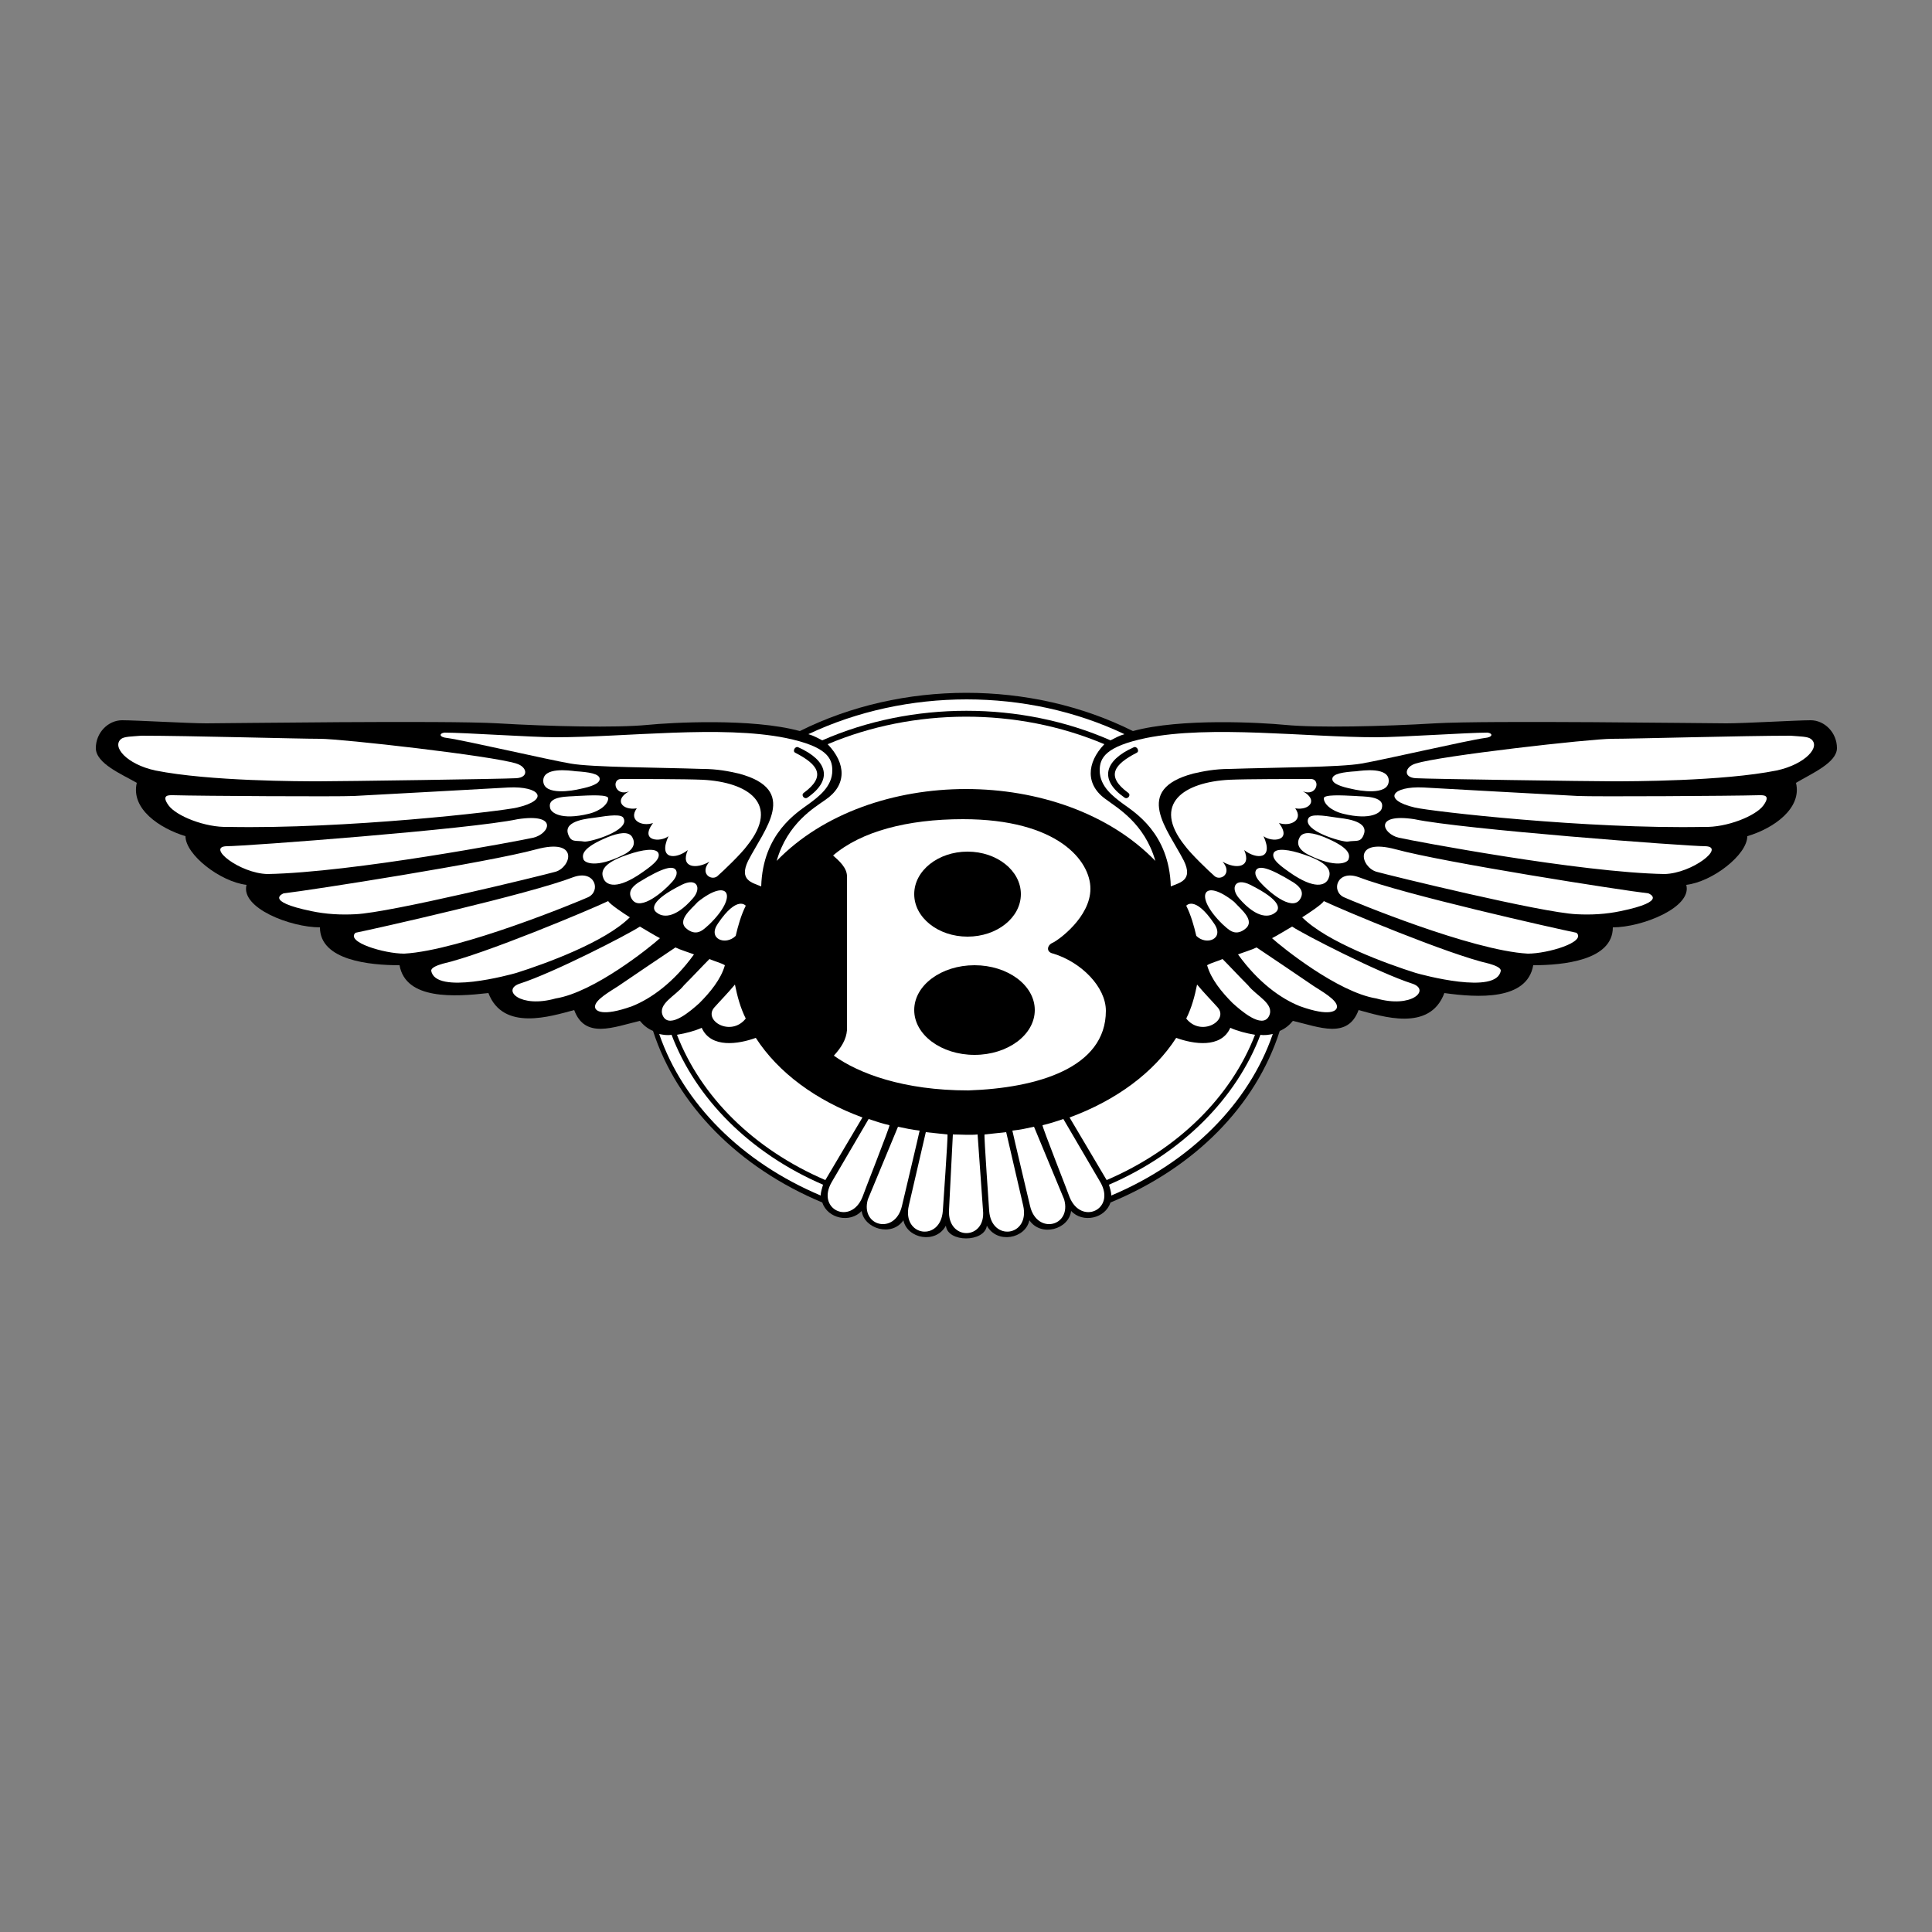
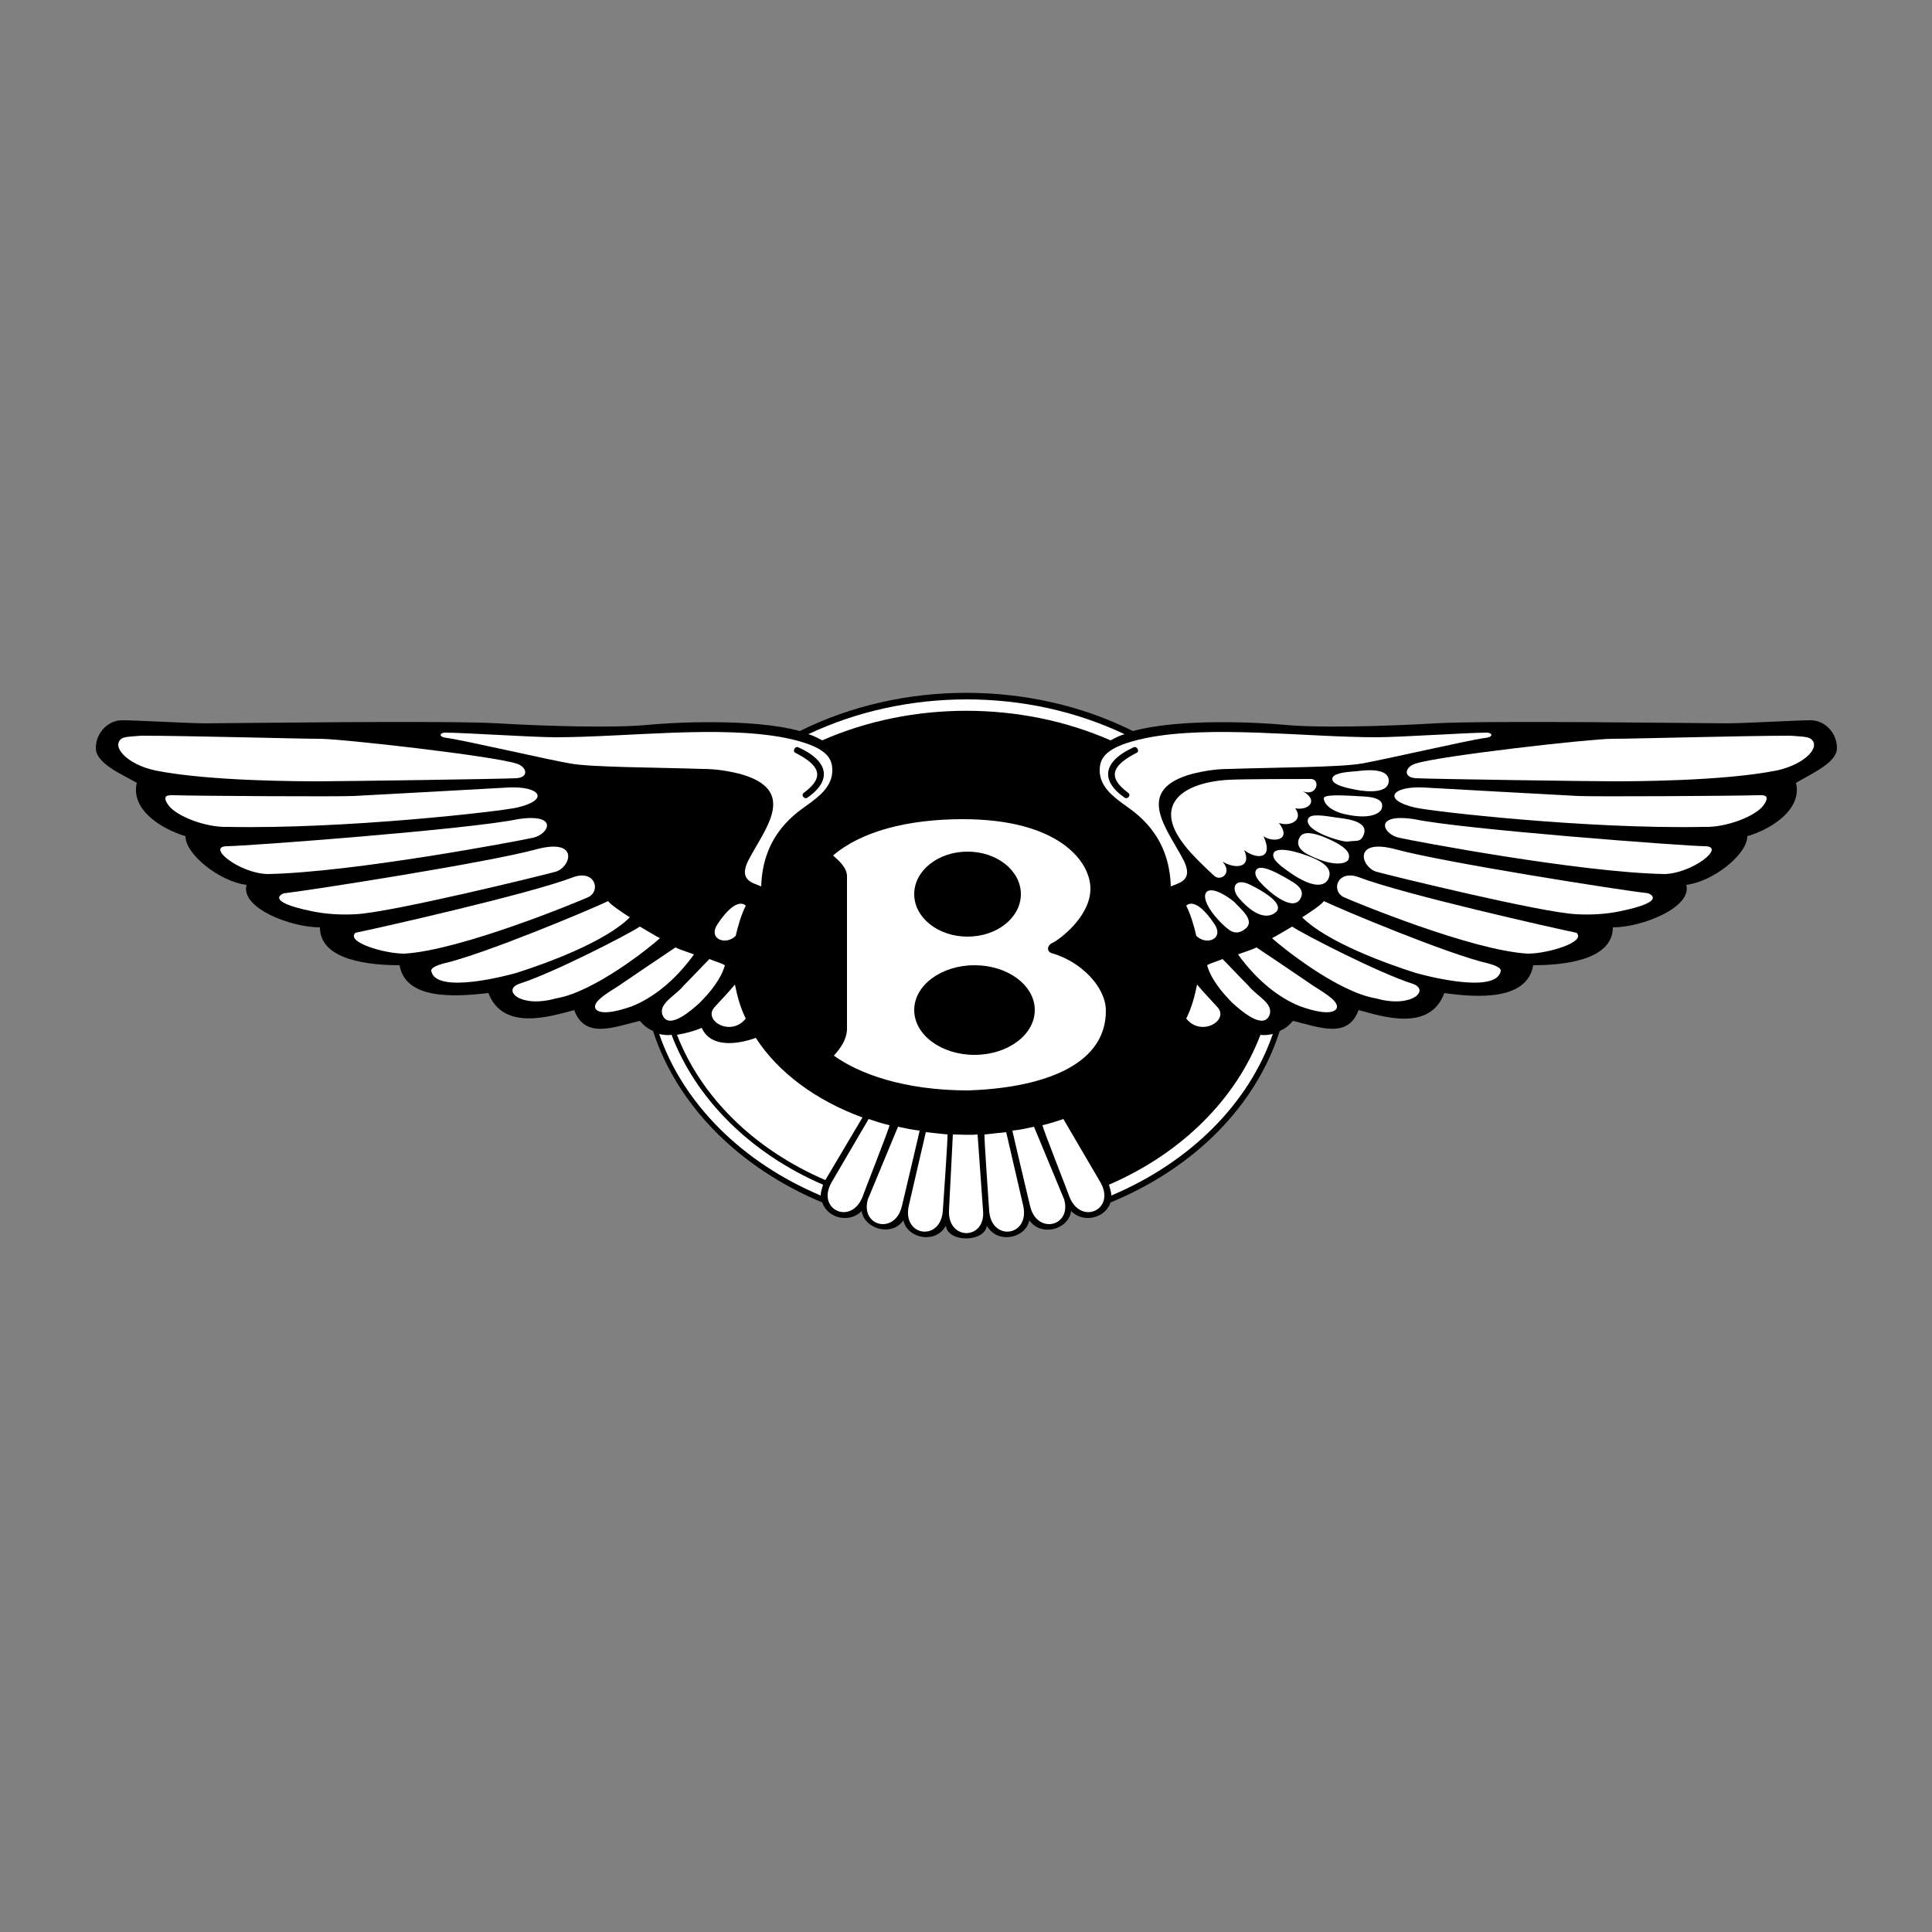
<svg xmlns="http://www.w3.org/2000/svg" version="1.1" id="Layer_1" x="0px" y="0px" viewBox="0 0 250 250" enable-background="new 0 0 250 250" xml:space="preserve">
  <rect x="0" y="0" width="250" height="250" fill="#808080" stroke="none" />
-   <rect x="17.4" y="17.4" display="none" fill="none" stroke="#B3B3B3" stroke-miterlimit="10" width="215.3" height="215.3" />
  <g>
    <path d="M127.7,158.6c1.3,2.4,5,1.7,5.5-0.7c1.5,2.2,5.1,1.2,5.4-1.2c1.5,1.6,4.4,1,5.1-1.1c0,0,0,0,0,0   c10.9-4.5,18.8-12.5,21.9-22.2c0.7-0.3,1.2-0.7,1.7-1.3c3.4,0.8,7.1,2.4,8.5-1.4c3,0.8,9.2,2.9,11.1-2.2c4.3,0.6,10.7,1,11.5-3.6   c3.8,0,10.3-0.6,10.3-4.9c3.8,0,10.3-2.6,9.5-5.5c3.4-0.4,7.9-3.9,7.9-6.3c3.4-1,7.1-3.6,6.3-6.9c2-1.2,5.3-2.6,5.3-4.5   c0-2-1.6-3.6-3.4-3.6s-8.5,0.4-10.9,0.4c-2.4,0-31-0.4-37.7,0c-6.7,0.4-15.2,0.6-19.4,0.2c-3.1-0.3-13.5-0.9-19.7,0.8   c-13.2-6.6-29.9-6.6-43.1,0c-6.2-1.7-16.7-1.1-19.7-0.8c-4.1,0.4-12.6,0.2-19.4-0.2c-6.7-0.4-35.4,0-37.7,0s-9.1-0.4-10.9-0.4   s-3.4,1.6-3.4,3.6c0,2,3.4,3.4,5.3,4.5c-0.8,3.4,3,5.9,6.3,6.9c0,2.4,4.5,5.9,7.9,6.3c-0.8,3,5.7,5.5,9.5,5.5   c0,4.3,6.5,4.9,10.3,4.9c0.8,4.5,7.1,4.1,11.5,3.6c1.9,5,8.1,3,11.1,2.2c1.4,3.8,5.1,2.2,8.5,1.4c0.5,0.6,1,1,1.7,1.3   c3.1,9.6,11.1,17.7,21.9,22.2c0,0,0,0,0,0c0.7,2.1,3.6,2.7,5.1,1.1c0.3,2.3,3.9,3.4,5.4,1.2c0.5,2.4,4.2,3.1,5.5,0.7   C122.6,160.8,127.4,160.8,127.7,158.6L127.7,158.6z" />
    <path fill="#FFFFFF" d="M90.8,133c1.2,2.7,4.8,2.1,7,1.3c2.9,4.5,7.8,8.1,13.8,10.3l-4.8,8.1c-9.3-4-16.1-10.8-19.2-18.8   C88.8,133.7,89.9,133.4,90.8,133L90.8,133z" />
    <path fill="#FFFFFF" d="M106.2,154.7c-10.2-4.3-17.8-11.9-20.9-20.9c0.5,0.1,1,0.2,1.6,0.1c3.1,8.2,10.1,15.3,19.6,19.4   C106.4,153.7,106.2,154.2,106.2,154.7z M111.6,154.9C111.6,154.9,111.6,154.9,111.6,154.9c-1.5,3.7-6,1.6-4-1.9l4.8-8.2   c0.9,0.3,1.8,0.6,2.7,0.8C115.2,145.7,111.6,154.8,111.6,154.9z M116.7,156.1c-0.9,3.7-5.4,2.6-4.4-0.9l3.9-9.4   c0.9,0.2,1.9,0.4,2.8,0.5C119,146.4,116.7,156.1,116.7,156.1L116.7,156.1z M122,156.7c-0.3,4-5.3,3.3-4.4-0.7c0,0,2.2-9.5,2.2-9.5   c0.9,0.1,1.9,0.2,2.8,0.3C122.7,146.8,122,156.6,122,156.7L122,156.7z M122.8,156.6c0,0,0.5-9.7,0.5-9.8c0.9,0,2.3,0.1,3.2,0   c0,0.1,0.7,9.7,0.7,9.8C127.6,160.5,122.6,160.6,122.8,156.6z M15.7,95.6c0.4-0.3,1.4-0.3,2.6-0.4c6.1,0,20.3,0.4,23.1,0.4   s22.3,2.2,25.4,3.2c1.4,0.4,1.7,1.8,0,1.9s-22.6,0.4-25.5,0.4c-2.3,0-14.2,0-21.2-1.4C16.4,98.9,14.4,96.6,15.7,95.6L15.7,95.6z    M22.4,102.9c3.6,0.1,21.3,0.2,23.4,0.1c2.1-0.1,18.2-1,20-1.1c4.1-0.2,5.4,1.6,1.1,2.6c-2.2,0.5-22.2,2.8-37.4,2.5   c-2.9,0.1-6.7-1.4-7.7-2.8C20.8,102.8,21.9,102.9,22.4,102.9L22.4,102.9z M29.3,109.5c2.5,0,31.6-2.2,37.7-3.5   c5.3-0.8,4.1,1.9,2,2.4c-1.8,0.4-23.4,4.5-34.4,4.7C31,113,26.7,109.6,29.3,109.5L29.3,109.5z M36.7,115.6c3.5-0.4,26.5-4,32.7-5.7   c5.6-1.5,4.5,2.3,2.5,2.9c-1.8,0.5-21.4,5.3-25.9,5.5c-1.9,0.1-3.8,0-5.7-0.4C34,116.6,36.7,115.6,36.7,115.6z M46,120.7   c2.5-0.5,22.5-5,28.2-7.2c2.8-1,3.6,1.8,1.9,2.6c-1.1,0.5-16.5,6.9-23.8,7.3C49.7,123.4,44.7,121.9,46,120.7L46,120.7z M78.7,116.6   c-2.3,1.1-16.1,6.9-21.4,8.1c-0.7,0.2-1.5,0.5-1.5,0.9c0.5,3.2,10.3,0.5,11,0.3c3.8-1.2,11.5-4,14.7-7.2   C80.7,118.2,78.9,117,78.7,116.6z M82.8,119.9c-1.5,1-11.2,6-15.6,7.4c-2.3,0.8,0.1,3.2,4.7,1.9c5-0.8,12.3-6.7,13.5-7.8   C84.8,121.1,83.5,120.3,82.8,119.9L82.8,119.9z M87.4,122.6c-1.8,1.2-5.2,3.5-7.4,5c-0.9,0.6-3.1,1.8-3,2.7c0,0.5,0.9,1.3,4.8-0.1   c2.5-1,5.4-3.1,8-6.7C89.3,123.3,88,122.9,87.4,122.6z M91.8,124.1c-0.9,0.9-2.1,2.2-3.3,3.4c-1.1,1.4-3.5,2.4-2.7,4   c0.9,1.7,3.7-0.8,4.7-1.7c1.4-1.4,2.8-3.1,3.3-4.9C93.3,124.6,92.5,124.4,91.8,124.1L91.8,124.1z" />
    <path fill="#FFFFFF" d="M57.5,94.8c2.6,0,11.3,0.6,14.4,0.6c9.1,0,21.4-1.6,29.8,0.1c5.3,1.1,6,2.6,6,4.2c0,2.1-1.8,3.4-3,4.3   c-1.5,1.1-6,3.8-6.2,10.7c-1.2-0.5-2.9-0.8-1.7-3.3c2.1-4.1,6.7-9.2-1.2-11.3c-1.3-0.3-2.8-0.6-4.7-0.6c-5.8-0.2-14.3-0.2-17.1-0.7   c-2.9-0.5-13.7-3-15.9-3.3C56.8,95.4,56.8,94.9,57.5,94.8L57.5,94.8z" />
-     <path fill="#FFFFFF" d="M80.3,100.8c2.1,0,8.4,0,10.6,0.1c5.9,0.3,10.1,3.1,5.8,8.5c-0.8,1.1-3.1,3.3-3.9,4c-0.8,0.6-2.3-0.4-1-1.9   c-1.7,1-3.8,0.8-2.8-1.5c-1.5,1.2-3.9,1.3-2.5-1.8c-1,0.8-3.8,0.7-2-1.7c-1.5,0.5-3.2-0.4-2.1-1.9c-1.9,0.3-3-1.1-1-2.2   C79.6,103.1,79.1,100.9,80.3,100.8L80.3,100.8z M74.5,99.8c-0.8-0.1-4.3-0.6-4.2,1.3c0.1,1.9,3.9,1.2,4.7,1   c1.5-0.3,2.6-0.7,2.6-1.3C77.6,100.1,76.1,99.9,74.5,99.8z M74.6,103c-0.8,0.1-3.9-0.1-3.4,1.6c0.1,0.5,1.3,1.6,5,0.7   c1.6-0.4,2.5-1.3,2.5-2C78.7,102.8,76.5,102.9,74.6,103L74.6,103z M77,105.8c-0.6,0.1-4.1,0.3-3.5,2.1c0.4,1.2,1,0.8,2.1,1   c0.7,0.1,5.9-1.4,5.1-3C80.5,105.3,78.9,105.5,77,105.8z M78.7,108.3c-3.4,1.4-3.4,2.3-3.2,2.9c0.2,0.5,1.7,1.1,5-0.5   c1.7-0.8,1.7-1.7,1.3-2.4C81.3,107.5,80,107.8,78.7,108.3L78.7,108.3z M81.2,110.6c-3.6,1.2-3.4,2.4-3.1,3.1   c0.3,0.7,1.4,1.5,4.4-0.4c1.8-1.2,3-2.1,2.7-2.9C84.9,109.7,83.2,109.9,81.2,110.6L81.2,110.6z M82.6,114.2   c-0.9,0.6-1.4,1.3-0.8,2.2c1.1,1.6,4.2-1.2,5-2.1c0.6-0.6,1-1.3,0.6-1.8C87,112.1,86,112.1,82.6,114.2L82.6,114.2z M88.2,114.5   c-4.2,2.1-3.8,3.2-3.2,3.6c0.6,0.5,2.2,1,4.7-1.9C90.8,114.9,90.2,113.5,88.2,114.5L88.2,114.5z M90.3,116.7   c-0.9,1-2.9,2.5-1.3,3.6c1.3,0.9,2.1-0.1,2.8-0.7C95.6,115.9,94.3,113.5,90.3,116.7z" />
    <path d="M102.9,97.4c2.9,1.5,4.1,3,1.1,5.2c-0.4,0.3,0.1,0.9,0.5,0.6c3.3-2.3,2.6-4.8-1.2-6.5C102.9,96.5,102.5,97.2,102.9,97.4z" />
    <path fill="#FFFFFF" d="M143.1,130.8c0-3.1-3.2-6.3-6.8-7.4c-1-0.2-0.8-1.1-0.1-1.4c0.7-0.3,4.9-3.3,4.9-7c0-3.6-4.2-9-16.5-9   c-7.2,0-13.2,1.6-16.8,4.7c0.8,0.7,1.8,1.6,1.8,2.7v19.9c-0.1,1.2-0.7,2.2-1.7,3.3c3.2,2.3,9,4.5,17.4,4.5   C134.2,140.8,143.1,138.2,143.1,130.8L143.1,130.8z" />
    <ellipse cx="125.2" cy="115.7" rx="6.9" ry="5.5" />
    <ellipse cx="126.1" cy="130.7" rx="7.8" ry="5.8" />
    <path fill="#FFFFFF" d="M95.2,121.1c0.3-1.3,0.7-2.7,1.3-3.9c0,0-1.1-1.4-3.6,2.3C91.5,121.5,93.9,122.4,95.2,121.1L95.2,121.1z    M95.1,127.4c-1,1.2-2,2.2-2.7,3c-1.4,1.7,2.2,3.8,4.1,1.4C95.8,130.4,95.4,128.9,95.1,127.4z M143.7,95.8c0.6-0.3,1.1-0.6,1.8-0.8   c-12.6-6-28.2-6-40.9,0c0.7,0.2,1.2,0.5,1.8,0.8C118,90.7,132.1,90.7,143.7,95.8z" />
-     <path fill="#FFFFFF" d="M149.5,111.4c-1.4-4.9-5-6.9-6.3-7.9c-2.8-1.9-2.6-4.8-0.3-7.2c-11.3-4.8-24.7-4.7-35.8,0   c2.4,2.5,2.5,5.3-0.3,7.2c-1.4,1-4.9,3-6.3,7.9C112.5,99,137.5,99,149.5,111.4z M159.2,133c-1.2,2.7-4.8,2.1-7,1.3   c-2.9,4.5-7.8,8.1-13.8,10.3l4.8,8.1c9.3-4,16.1-10.8,19.2-18.8C161.2,133.7,160.1,133.4,159.2,133L159.2,133z" />
    <path fill="#FFFFFF" d="M143.8,154.7c10.2-4.3,17.8-11.9,20.9-20.9c-0.5,0.1-1.1,0.2-1.6,0.1c-3.1,8.2-10.1,15.3-19.6,19.4   C143.6,153.7,143.8,154.2,143.8,154.7z M138.4,154.9L138.4,154.9c1.5,3.7,6,1.6,4-1.9l-4.8-8.2c-0.9,0.3-1.8,0.6-2.7,0.8   C134.8,145.7,138.4,154.8,138.4,154.9z M133.3,156.1c0.9,3.7,5.4,2.6,4.4-0.9c0,0-3.7-8.9-3.9-9.4c-0.9,0.2-1.8,0.4-2.8,0.5   C131,146.4,133.3,156.1,133.3,156.1L133.3,156.1z M128,156.7c0.3,4,5.3,3.3,4.4-0.7c0,0-2.2-9.5-2.2-9.5c-0.9,0.1-1.9,0.2-2.8,0.3   C127.3,146.8,128,156.6,128,156.7L128,156.7z M234.3,95.6c-0.4-0.3-1.4-0.3-2.6-0.4c-6.1,0-20.3,0.4-23.1,0.4   c-2.8,0-22.3,2.2-25.4,3.2c-1.4,0.4-1.7,1.8,0,1.9c1.7,0.1,22.5,0.4,25.5,0.4c2.3,0,14.2,0,21.2-1.4   C233.6,98.9,235.7,96.6,234.3,95.6L234.3,95.6z M227.6,102.9c-3.6,0.1-21.3,0.2-23.4,0.1c-2.1-0.1-18.2-1-20-1.1   c-4.1-0.2-5.4,1.6-1.1,2.6c2.2,0.5,22.2,2.8,37.4,2.5c2.9,0.1,6.7-1.4,7.7-2.8S228.1,102.9,227.6,102.9L227.6,102.9z M220.7,109.5   c-2.5,0-31.6-2.2-37.7-3.5c-5.3-0.8-4.1,1.9-2,2.4c1.8,0.4,23.4,4.5,34.4,4.7C219,113,223.3,109.6,220.7,109.5z M213.3,115.6   c-3.5-0.4-26.5-4-32.7-5.7c-5.6-1.5-4.5,2.3-2.5,2.9c1.8,0.5,21.4,5.3,25.9,5.5c1.9,0.1,3.8,0,5.7-0.4   C216,116.6,213.3,115.6,213.3,115.6z M204,120.7c-2.5-0.5-22.5-5-28.2-7.2c-2.8-1-3.6,1.8-1.9,2.6c1.1,0.5,16.5,6.9,23.8,7.3   C200.3,123.4,205.3,121.9,204,120.7L204,120.7z M171.3,116.6c2.3,1.1,16.1,6.9,21.4,8.1c0.7,0.2,1.5,0.5,1.5,0.9   c-0.5,3.2-10.3,0.5-11,0.3c-3.8-1.2-11.5-4-14.7-7.2C169.3,118.2,171.1,117,171.3,116.6z M167.2,119.9c1.5,1,11.2,6,15.6,7.4   c2.3,0.8-0.1,3.2-4.7,1.9c-5-0.8-12.3-6.7-13.5-7.8C165.2,121.1,166.5,120.3,167.2,119.9L167.2,119.9z M162.6,122.6   c1.8,1.2,5.2,3.5,7.4,5c0.9,0.6,3.1,1.8,3,2.7c0,0.5-0.9,1.3-4.8-0.1c-2.5-1-5.4-3.1-8-6.7C160.7,123.3,162,122.9,162.6,122.6   L162.6,122.6z M158.2,124.1c0.9,0.9,2.1,2.2,3.3,3.4c1.1,1.4,3.5,2.4,2.7,4c-0.9,1.7-3.7-0.8-4.7-1.7c-1.4-1.4-2.8-3.1-3.3-4.9   C156.7,124.6,157.5,124.4,158.2,124.1L158.2,124.1z" />
    <path fill="#FFFFFF" d="M192.5,94.8c-2.6,0-11.3,0.6-14.4,0.6c-9.1,0-21.4-1.6-29.8,0.1c-5.3,1.1-6,2.6-6,4.2c0,2.1,1.8,3.4,3,4.3   c1.5,1.1,6,3.8,6.2,10.7c1.2-0.5,2.9-0.8,1.7-3.3c-2.1-4.1-6.7-9.2,1.2-11.3c1.3-0.3,2.8-0.6,4.7-0.6c5.8-0.2,14.3-0.2,17.1-0.7   c2.9-0.5,13.7-3,15.9-3.3C193.2,95.4,193.2,94.9,192.5,94.8L192.5,94.8z" />
    <path fill="#FFFFFF" d="M169.7,100.8c-2.1,0-8.4,0-10.6,0.1c-5.9,0.3-10.1,3.1-5.8,8.5c0.8,1.1,3.1,3.3,3.9,4   c0.8,0.6,2.3-0.4,1-1.9c1.7,1,3.8,0.8,2.8-1.5c1.5,1.2,3.9,1.3,2.5-1.8c1,0.8,3.8,0.7,2-1.7c1.5,0.5,3.2-0.4,2.1-1.9   c1.9,0.3,3-1.1,1-2.2C170.4,103.1,170.9,100.9,169.7,100.8L169.7,100.8z M175.5,99.8c0.8-0.1,4.3-0.6,4.2,1.3   c-0.1,1.9-3.9,1.2-4.7,1c-1.5-0.3-2.6-0.7-2.6-1.3C172.4,100.1,173.9,99.9,175.5,99.8L175.5,99.8z M175.4,103   c0.8,0.1,3.9-0.1,3.4,1.6c-0.1,0.5-1.3,1.6-5,0.7c-1.6-0.4-2.5-1.3-2.5-2C171.3,102.8,173.5,102.9,175.4,103L175.4,103z M173,105.8   c0.6,0.1,4.1,0.3,3.5,2.1c-0.4,1.2-1,0.8-2.1,1c-0.7,0.1-5.9-1.4-5.1-3C169.6,105.3,171.1,105.5,173,105.8z M171.3,108.3   c3.4,1.4,3.4,2.3,3.2,2.9c-0.2,0.5-1.7,1.1-5-0.5c-1.7-0.8-1.7-1.7-1.3-2.4C168.7,107.5,170,107.8,171.3,108.3L171.3,108.3z    M168.8,110.6c3.6,1.2,3.4,2.4,3.1,3.1c-0.3,0.7-1.4,1.5-4.4-0.4c-1.8-1.2-3-2.1-2.7-2.9C165.1,109.7,166.8,109.9,168.8,110.6   L168.8,110.6z M167.4,114.2c0.9,0.6,1.4,1.3,0.8,2.2c-1.1,1.6-4.2-1.2-5-2.1c-0.6-0.6-1-1.3-0.6-1.8   C163,112.1,164,112.1,167.4,114.2L167.4,114.2z M161.8,114.5c4.2,2.1,3.8,3.2,3.2,3.6c-0.6,0.5-2.2,1-4.7-1.9   C159.2,114.9,159.8,113.5,161.8,114.5L161.8,114.5z M159.7,116.7c0.9,1,2.9,2.5,1.3,3.6c-1.3,0.9-2.1-0.1-2.8-0.7   C154.4,115.9,155.7,113.5,159.7,116.7z" />
    <path d="M147.1,97.4c-2.9,1.5-4.1,3-1.1,5.2c0.4,0.3-0.1,0.9-0.5,0.6c-3.3-2.3-2.6-4.8,1.2-6.5C147.1,96.5,147.5,97.2,147.1,97.4z" />
    <path fill="#FFFFFF" d="M154.8,121.1c-0.3-1.3-0.7-2.7-1.3-3.9c0,0,1.1-1.4,3.6,2.3C158.5,121.5,156.1,122.4,154.8,121.1   L154.8,121.1z M154.9,127.4c1,1.2,2,2.2,2.7,3c1.4,1.7-2.2,3.8-4.1,1.4C154.2,130.4,154.6,128.9,154.9,127.4z" />
  </g>
</svg>